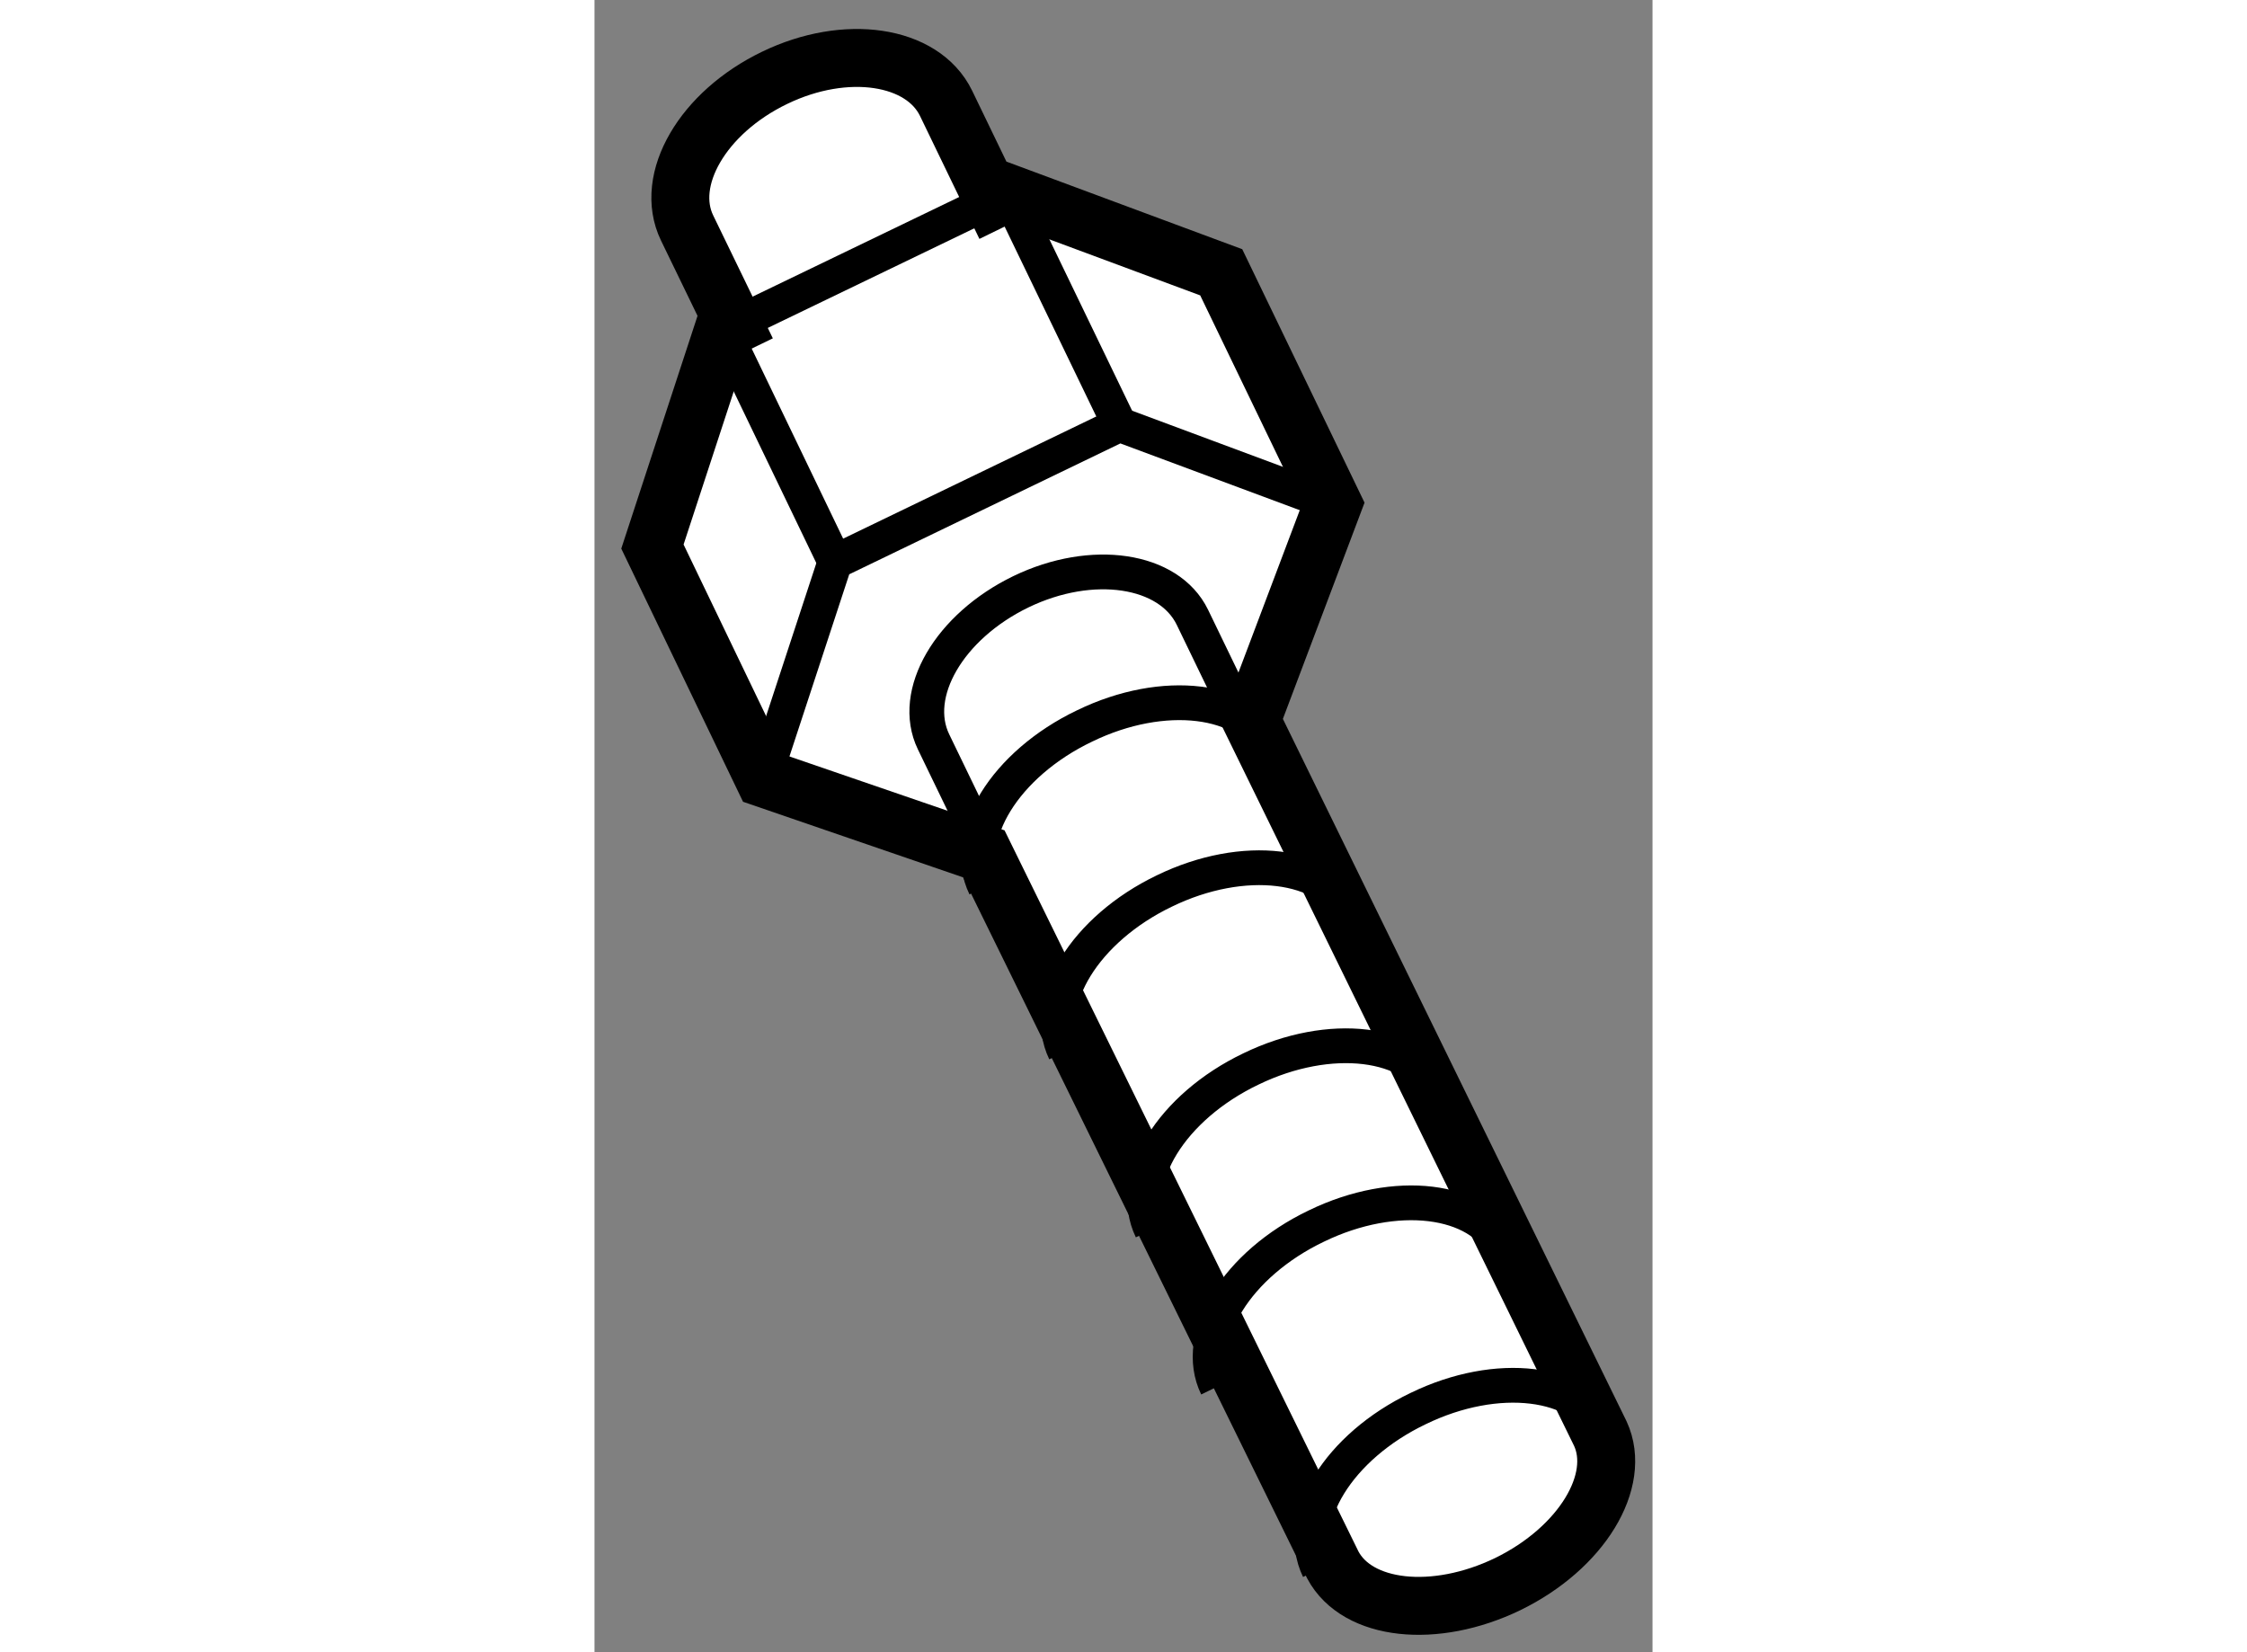
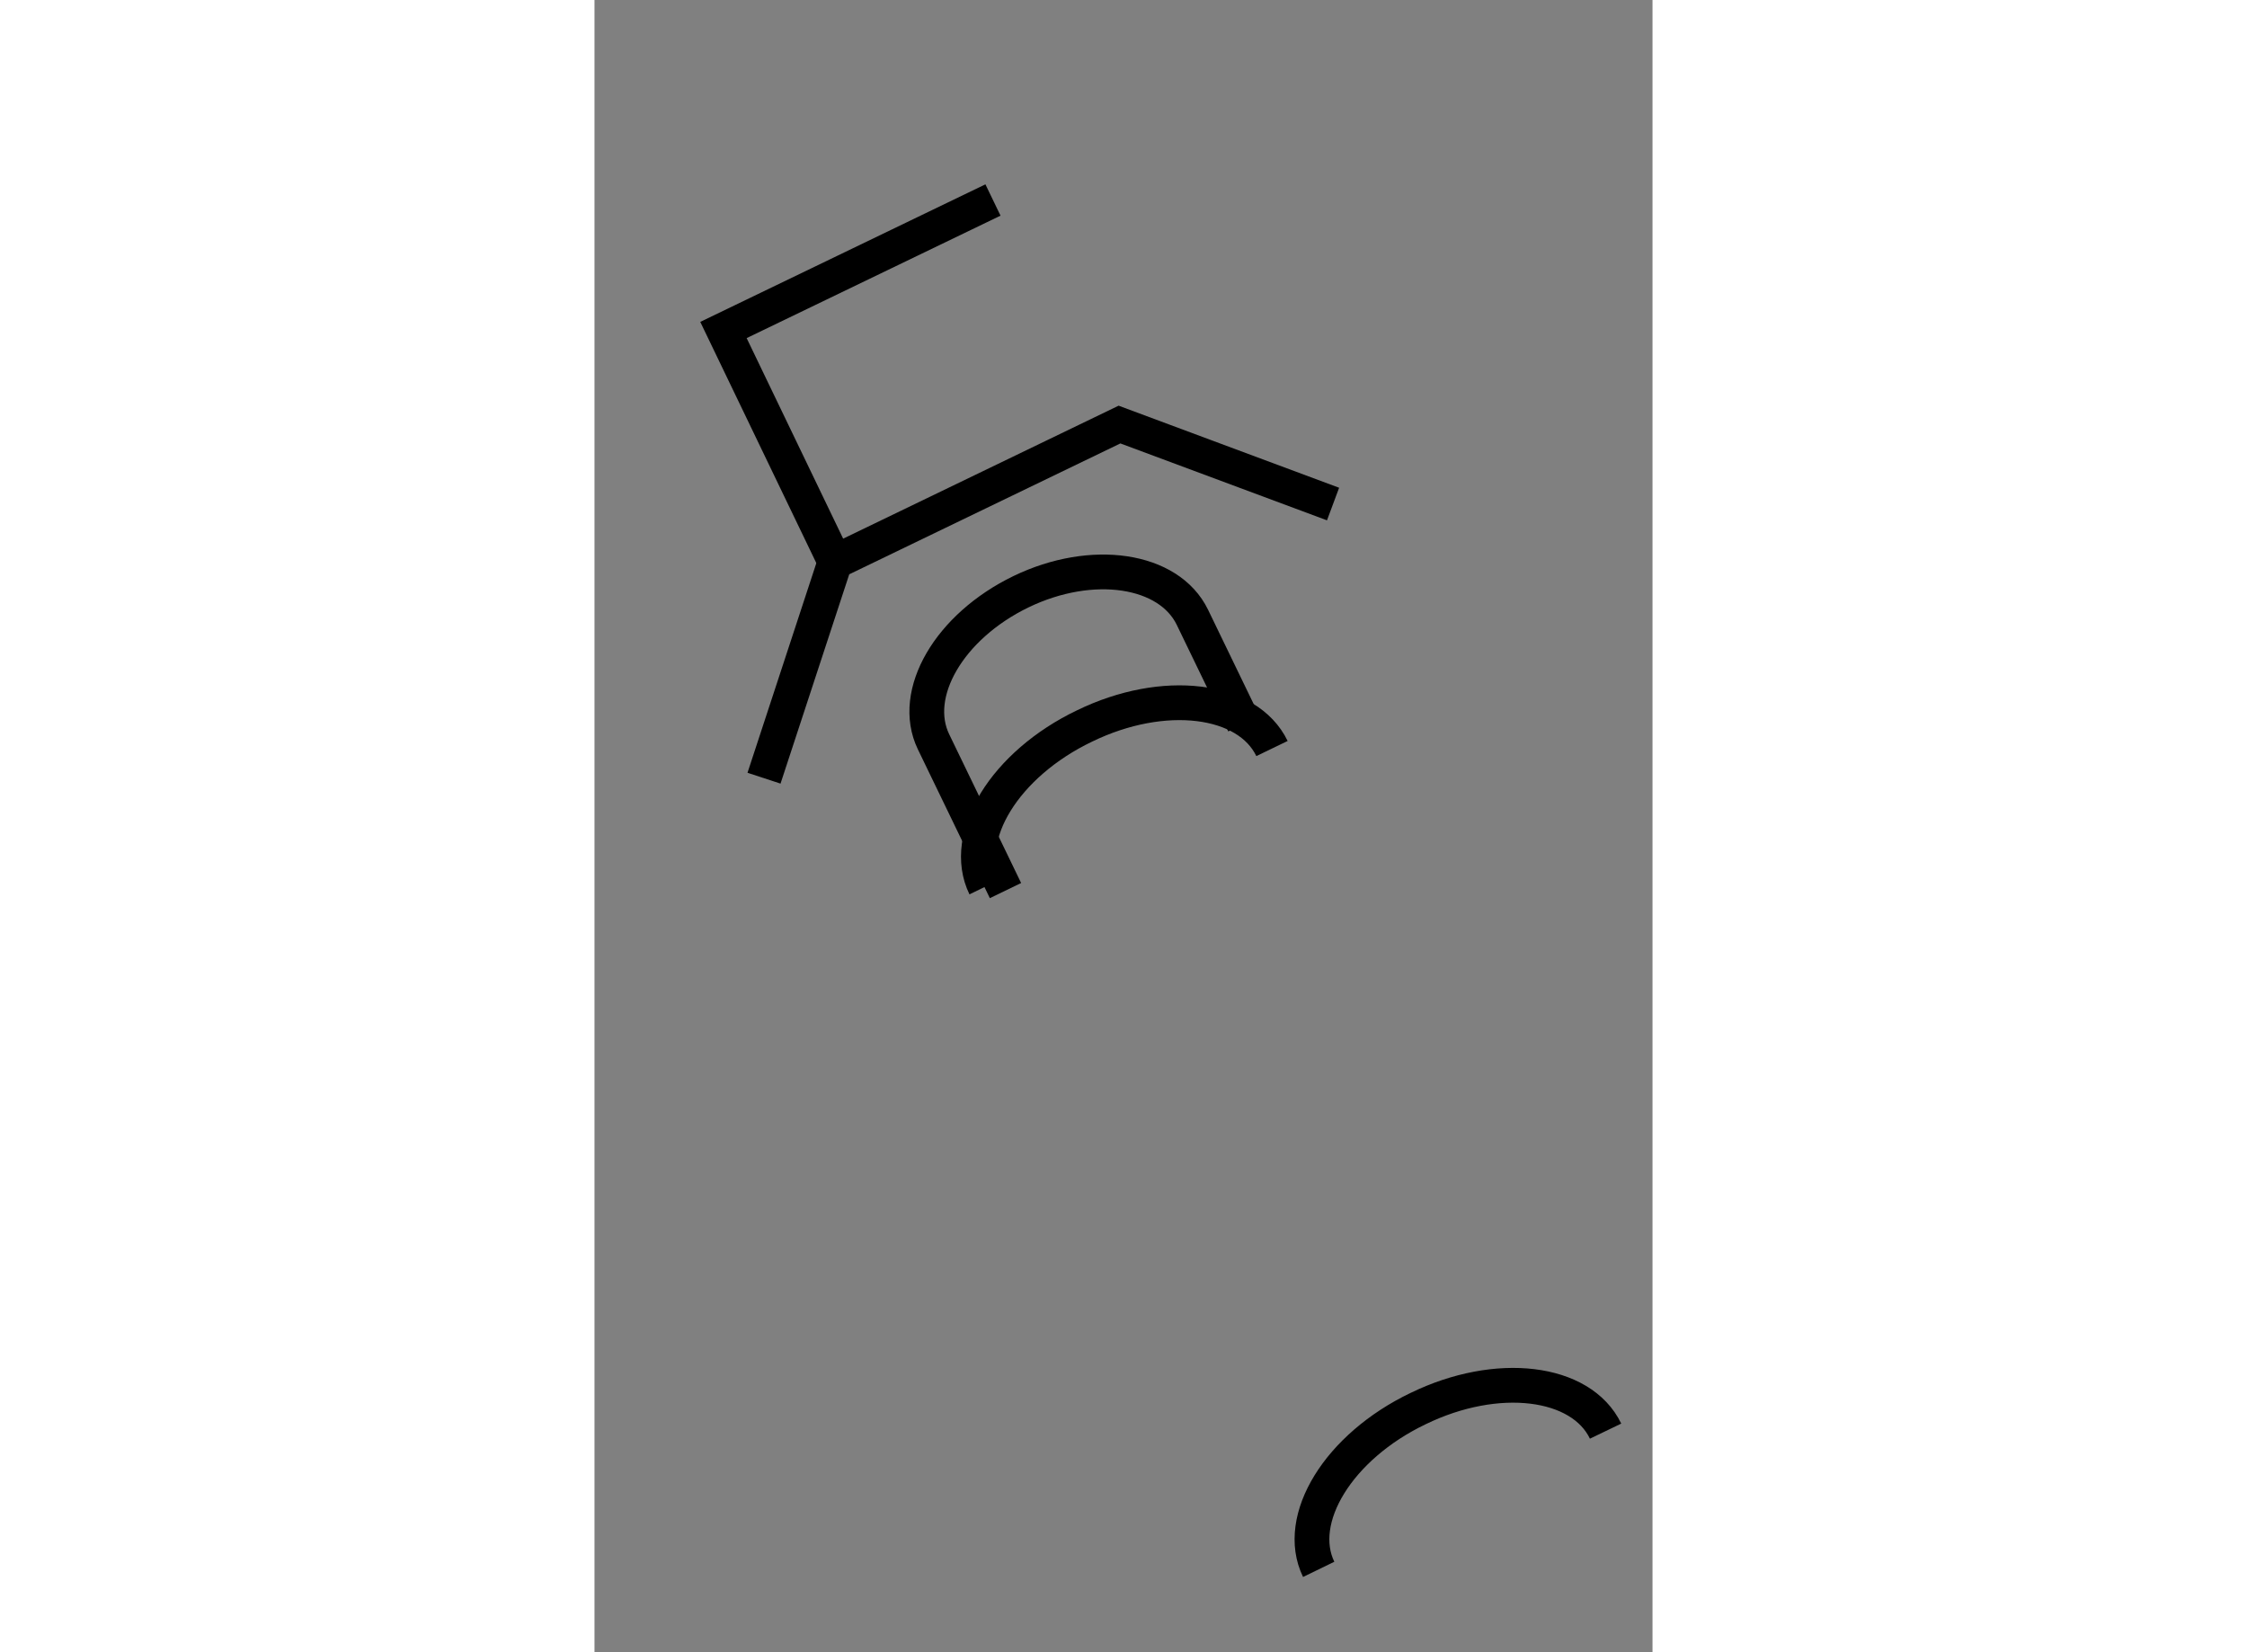
<svg xmlns="http://www.w3.org/2000/svg" version="1.1" x="0px" y="0px" width="244.8px" height="180px" viewBox="121.362 15.654 9.131 14.259" enable-background="new 0 0 244.8 180" xml:space="preserve">
  <rect x="121.362" y="15.654" width="9.131" height="14.259" fill="#808080" stroke="none" />
  <g>
-     <path fill="#FFFFFF" stroke="#000000" stroke-width="0.5" d="M130.043,28.027l-3.012-6.156l0.705-1.867l-0.965-2l-1.844-0.685     l-0.127,0.062l-0.404-0.836c-0.203-0.417-0.865-0.517-1.48-0.219c-0.62,0.299-0.956,0.879-0.755,1.295l0.406,0.837l-0.093,0.045     l-0.612,1.868l0.962,2l1.898,0.652l3.012,6.137c0.211,0.396,0.879,0.47,1.51,0.165C129.883,29.013,130.23,28.433,130.043,28.027z" />
    <path fill="none" stroke="#000000" stroke-width="0.3" d="M130.088,28.005c-0.211-0.438-0.936-0.526-1.617-0.195     c-0.688,0.329-1.07,0.954-0.859,1.388" />
-     <path fill="none" stroke="#000000" stroke-width="0.3" d="M128.645,25.075c-0.209-0.438-0.936-0.526-1.617-0.196     c-0.688,0.329-1.07,0.954-0.859,1.388" />
-     <path fill="none" stroke="#000000" stroke-width="0.3" d="M129.211,26.43c-0.211-0.437-0.938-0.526-1.619-0.195     c-0.688,0.329-1.07,0.954-0.859,1.388" />
-     <path fill="none" stroke="#000000" stroke-width="0.3" d="M127.9,23.538c-0.211-0.437-0.938-0.526-1.619-0.195     c-0.686,0.329-1.068,0.954-0.859,1.388" />
    <path fill="none" stroke="#000000" stroke-width="0.3" d="M127.209,22.114c-0.211-0.437-0.936-0.526-1.617-0.195     c-0.688,0.329-1.07,0.954-0.859,1.388" />
    <path fill="none" stroke="#000000" stroke-width="0.3" d="M126.967,21.901l-0.445-0.92c-0.203-0.417-0.865-0.517-1.48-0.22     c-0.619,0.3-0.955,0.879-0.754,1.295l0.621,1.284" />
    <polyline fill="none" stroke="#000000" stroke-width="0.3" points="122.825,22.37 123.438,20.503 125.893,19.318 127.736,20.004        " />
-     <line fill="none" stroke="#000000" stroke-width="0.3" x1="124.928" y1="17.319" x2="125.893" y2="19.318" />
    <polyline fill="none" stroke="#000000" stroke-width="0.3" points="123.438,20.503 122.475,18.502 124.801,17.38   " />
  </g>
</svg>